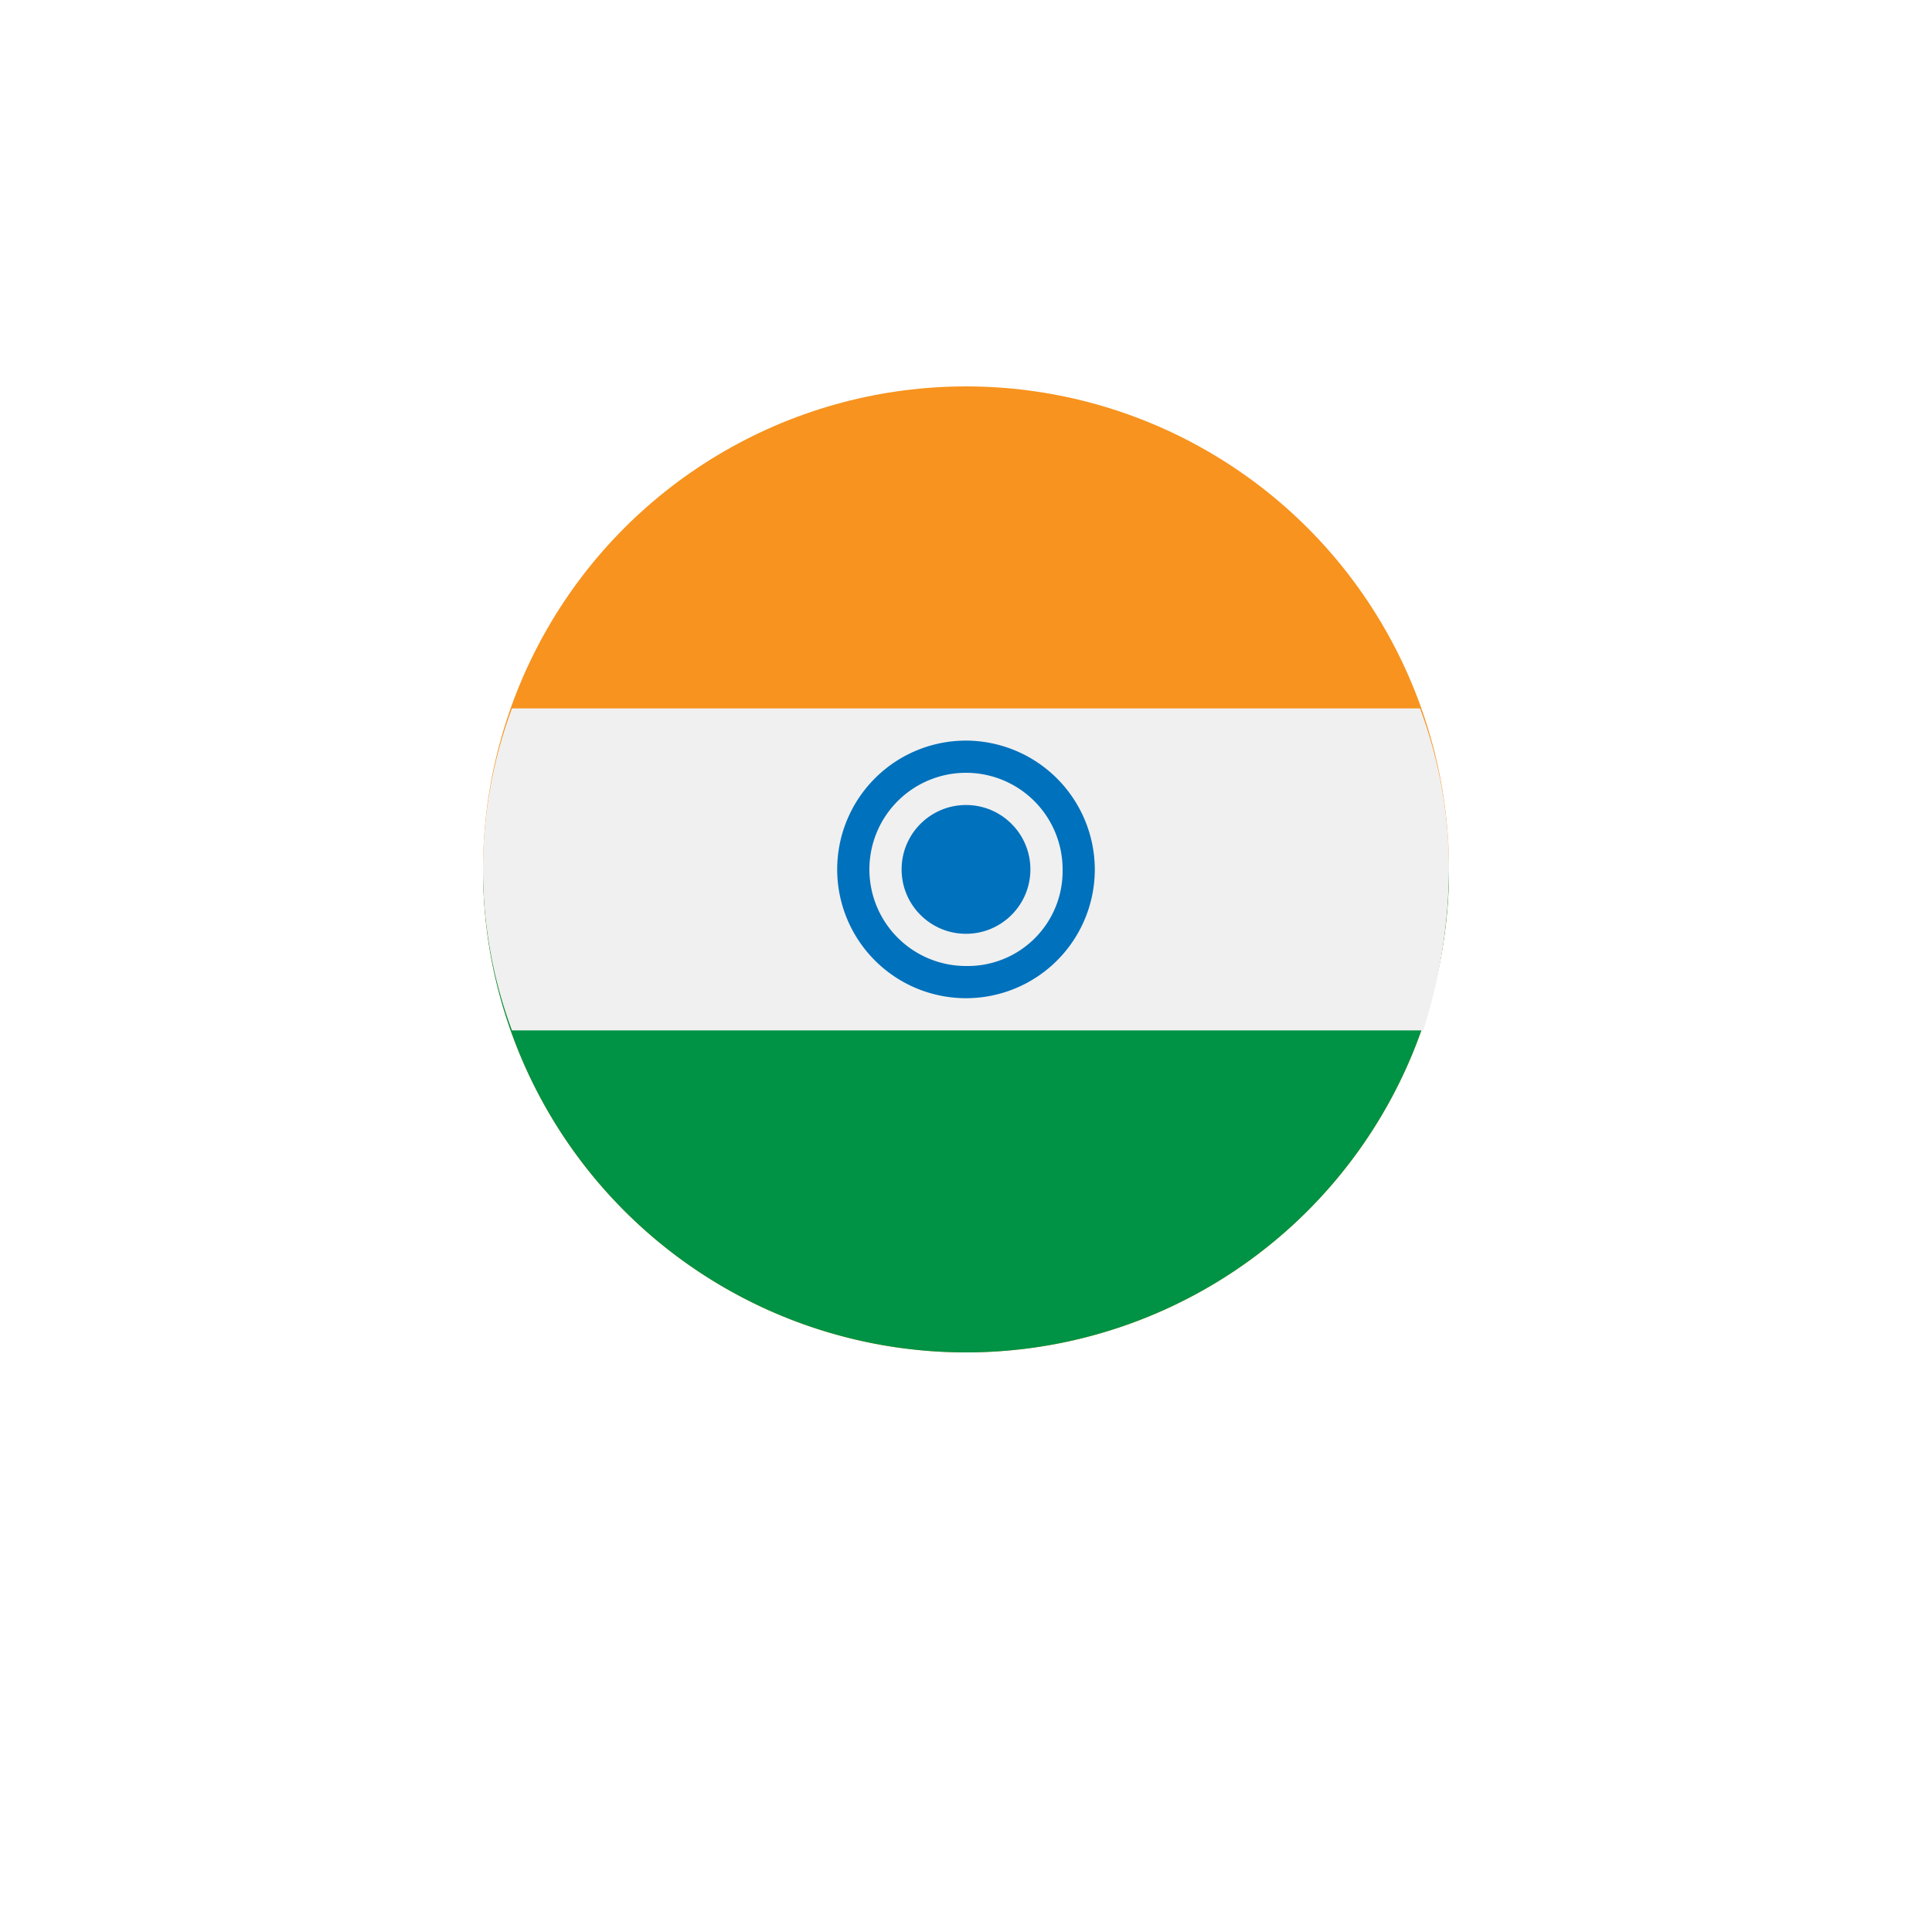
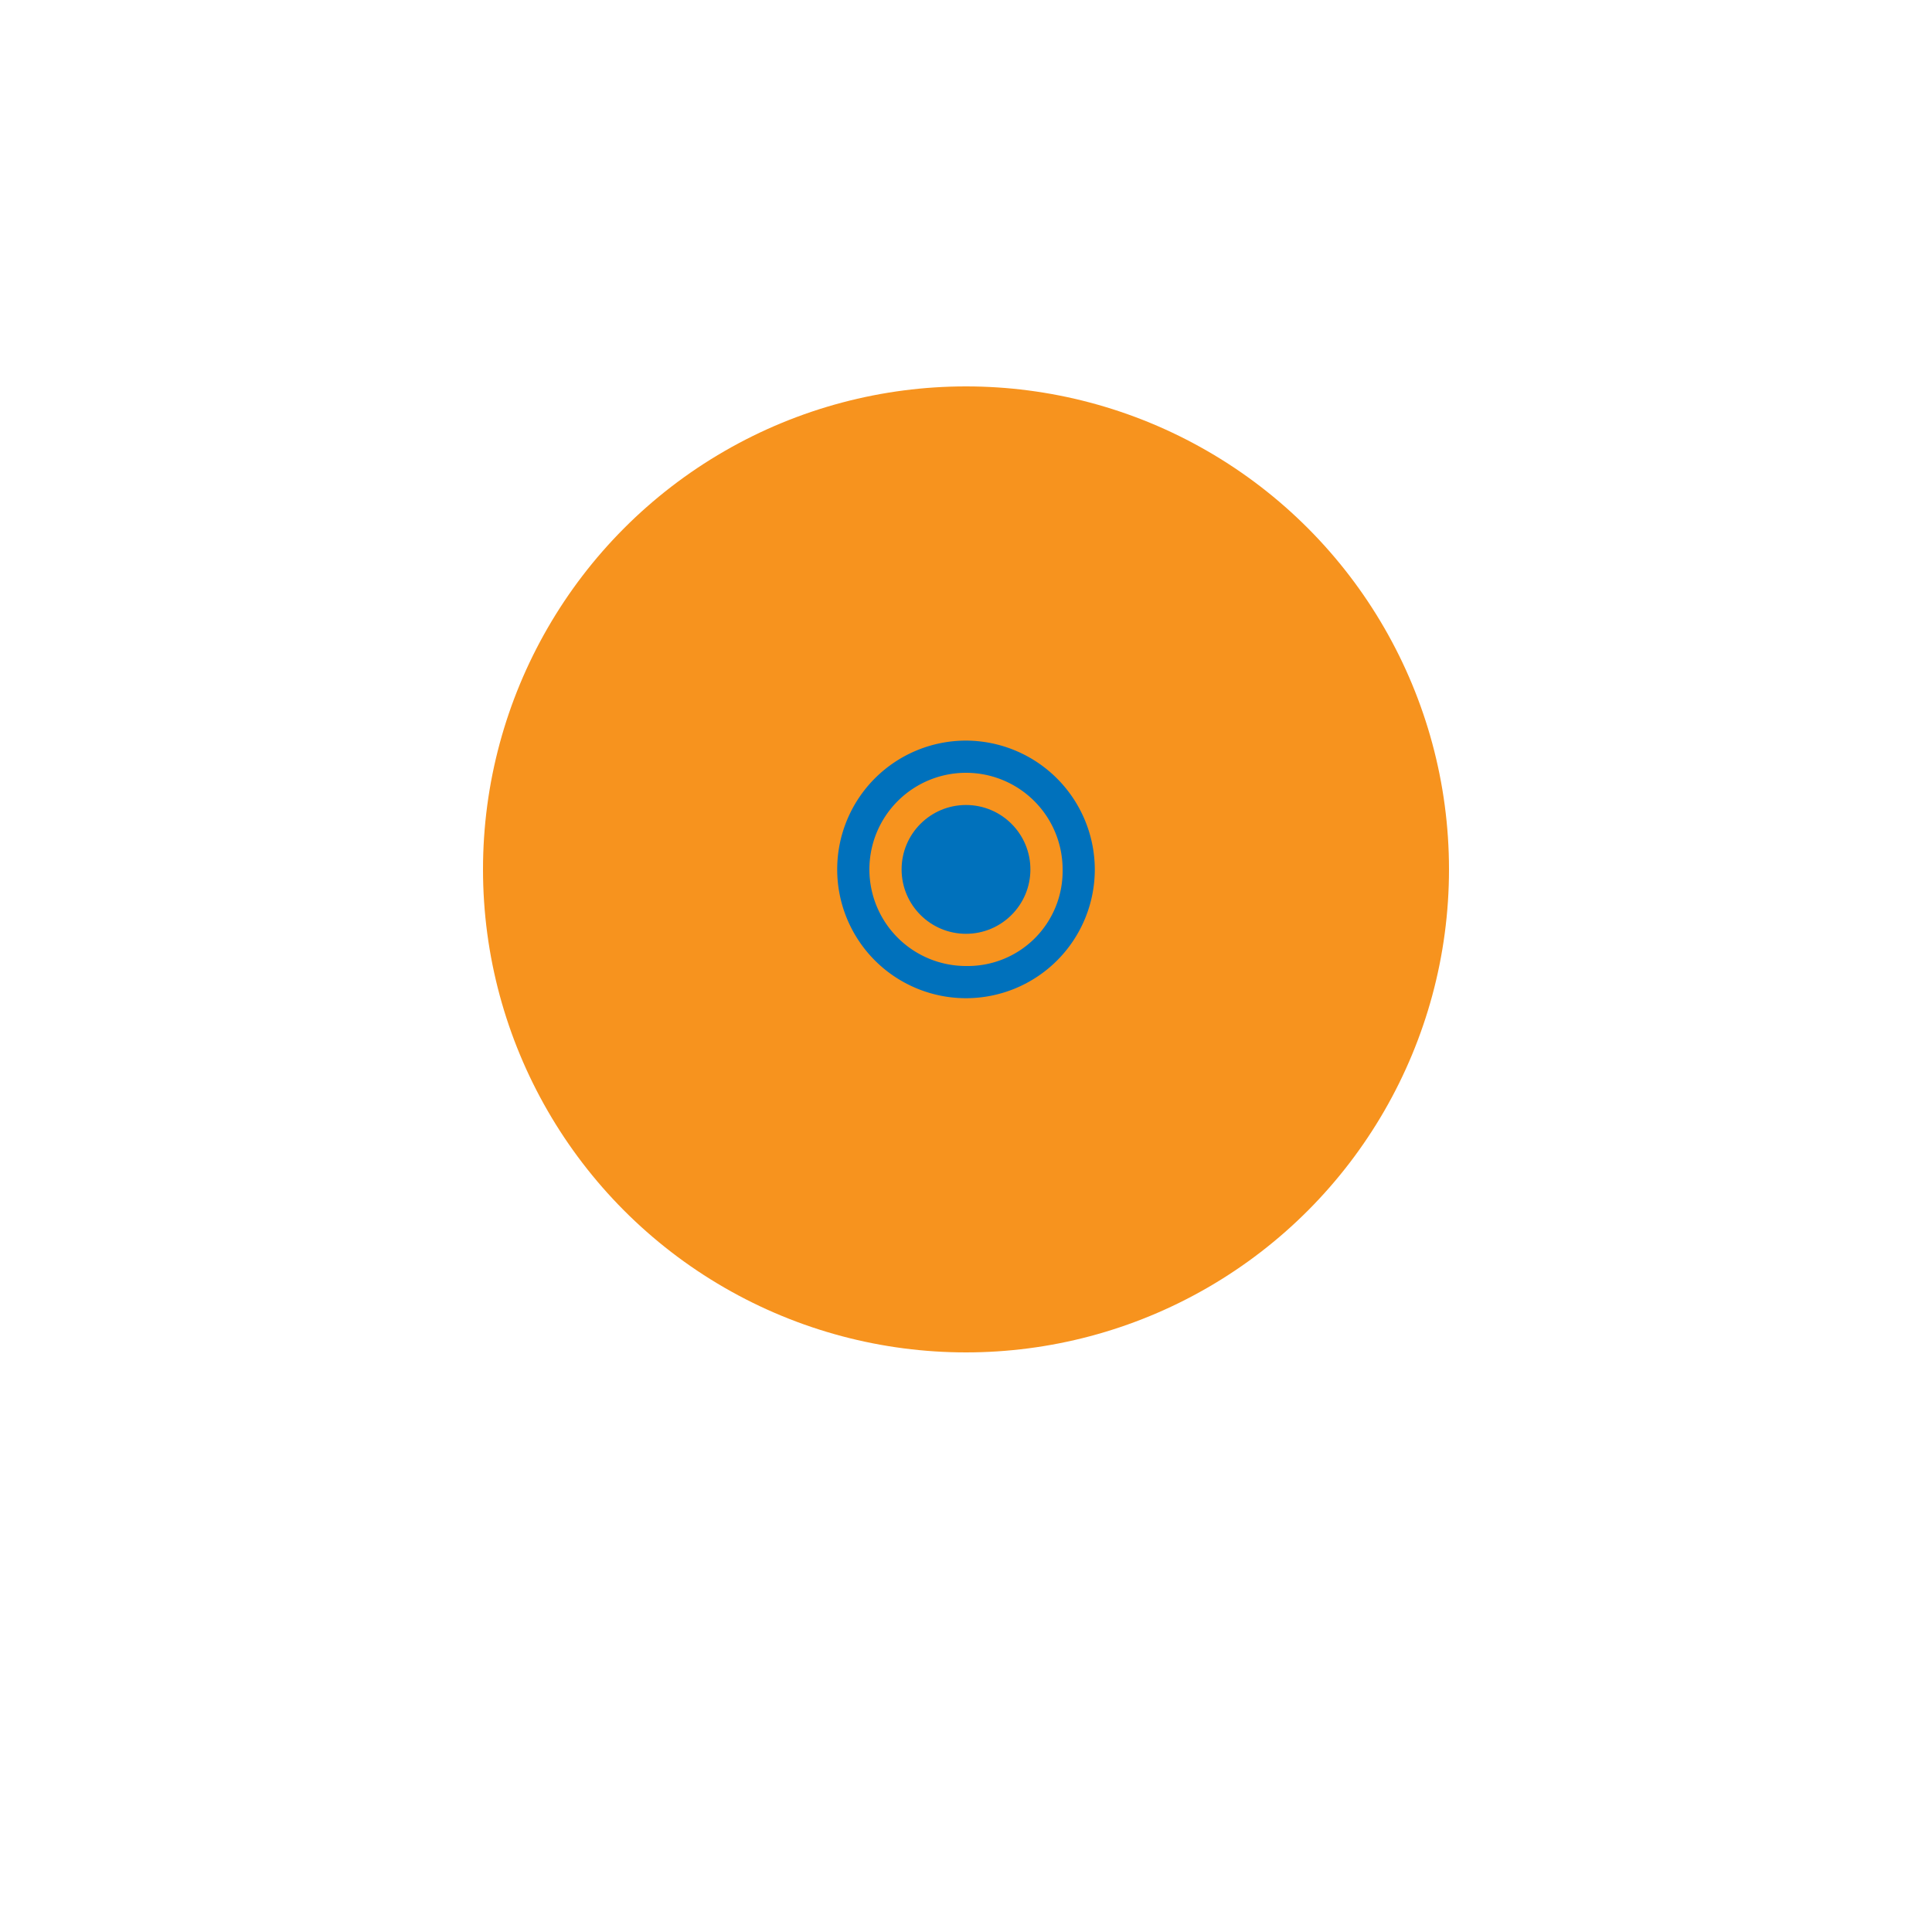
<svg xmlns="http://www.w3.org/2000/svg" width="60" height="60" viewBox="0 0 60 60">
  <defs>
    <filter id="Path_12293" x="0" y="0" width="60" height="60" filterUnits="userSpaceOnUse">
      <feOffset dy="3" input="SourceAlpha" />
      <feGaussianBlur stdDeviation="5" result="blur" />
      <feFlood flood-opacity="0.071" />
      <feComposite operator="in" in2="blur" />
      <feComposite in="SourceGraphic" />
    </filter>
  </defs>
  <g id="Group_4729" data-name="Group 4729" transform="translate(-1367 -1528)">
    <g transform="matrix(1, 0, 0, 1, 1367, 1528)" filter="url(#Path_12293)">
      <path id="Path_12293-2" data-name="Path 12293" d="M15,0A15,15,0,1,1,0,15,15,15,0,0,1,15,0Z" transform="translate(15 12)" fill="#fff" />
    </g>
    <g id="india_2_" data-name="india (2)" transform="translate(1382 1540)">
      <circle id="Ellipse_199" data-name="Ellipse 199" cx="15" cy="15" r="15" fill="#f7931e" />
-       <path id="Path_12268" data-name="Path 12268" d="M30,15A15,15,0,0,1,0,15Z" fill="#009245" />
-       <path id="Path_12269" data-name="Path 12269" d="M30,15a14.259,14.259,0,0,0-.9-5H.9a14.339,14.339,0,0,0,0,10H29.2A16.869,16.869,0,0,0,30,15Z" fill="#f0f0f0" />
+       <path id="Path_12268" data-name="Path 12268" d="M30,15Z" fill="#009245" />
      <g id="Group_4722" data-name="Group 4722">
        <path id="Path_12270" data-name="Path 12270" d="M15,11a4,4,0,1,0,4,4A4.012,4.012,0,0,0,15,11Zm0,7a3,3,0,1,1,3-3A2.946,2.946,0,0,1,15,18Z" fill="#0071bc" />
        <circle id="Ellipse_200" data-name="Ellipse 200" cx="2" cy="2" r="2" transform="translate(13 13)" fill="#0071bc" />
      </g>
    </g>
  </g>
</svg>